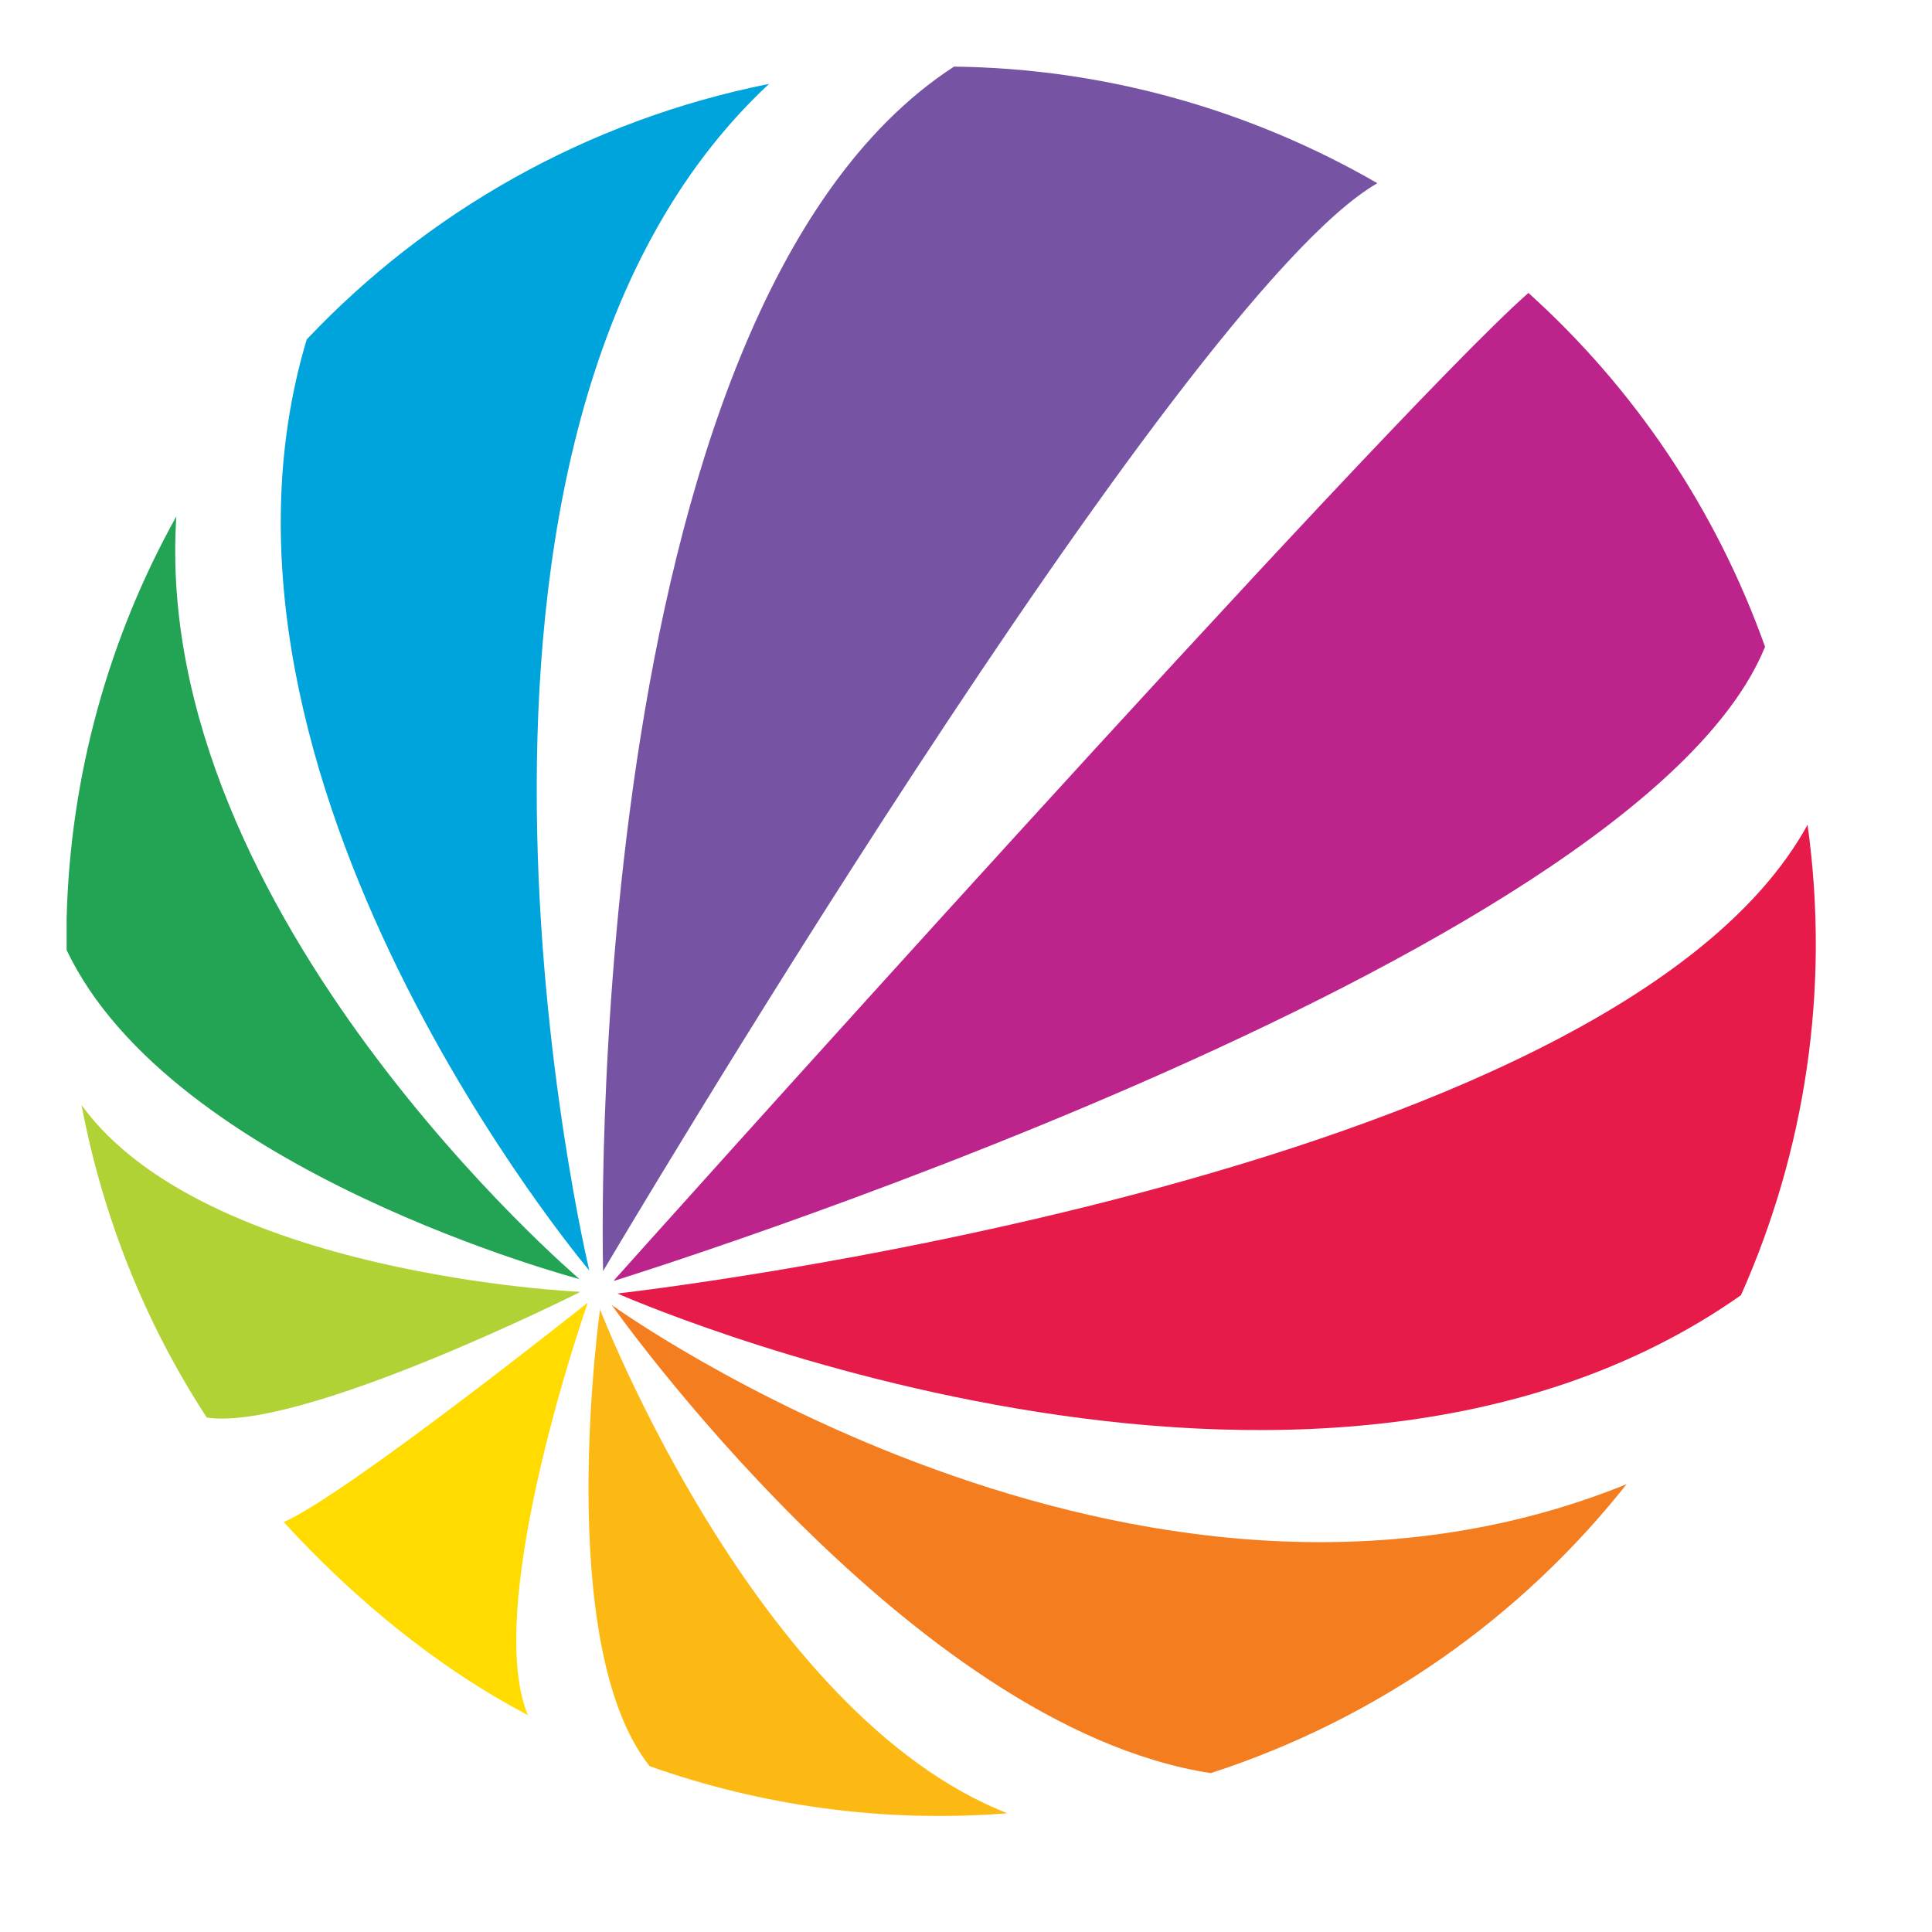
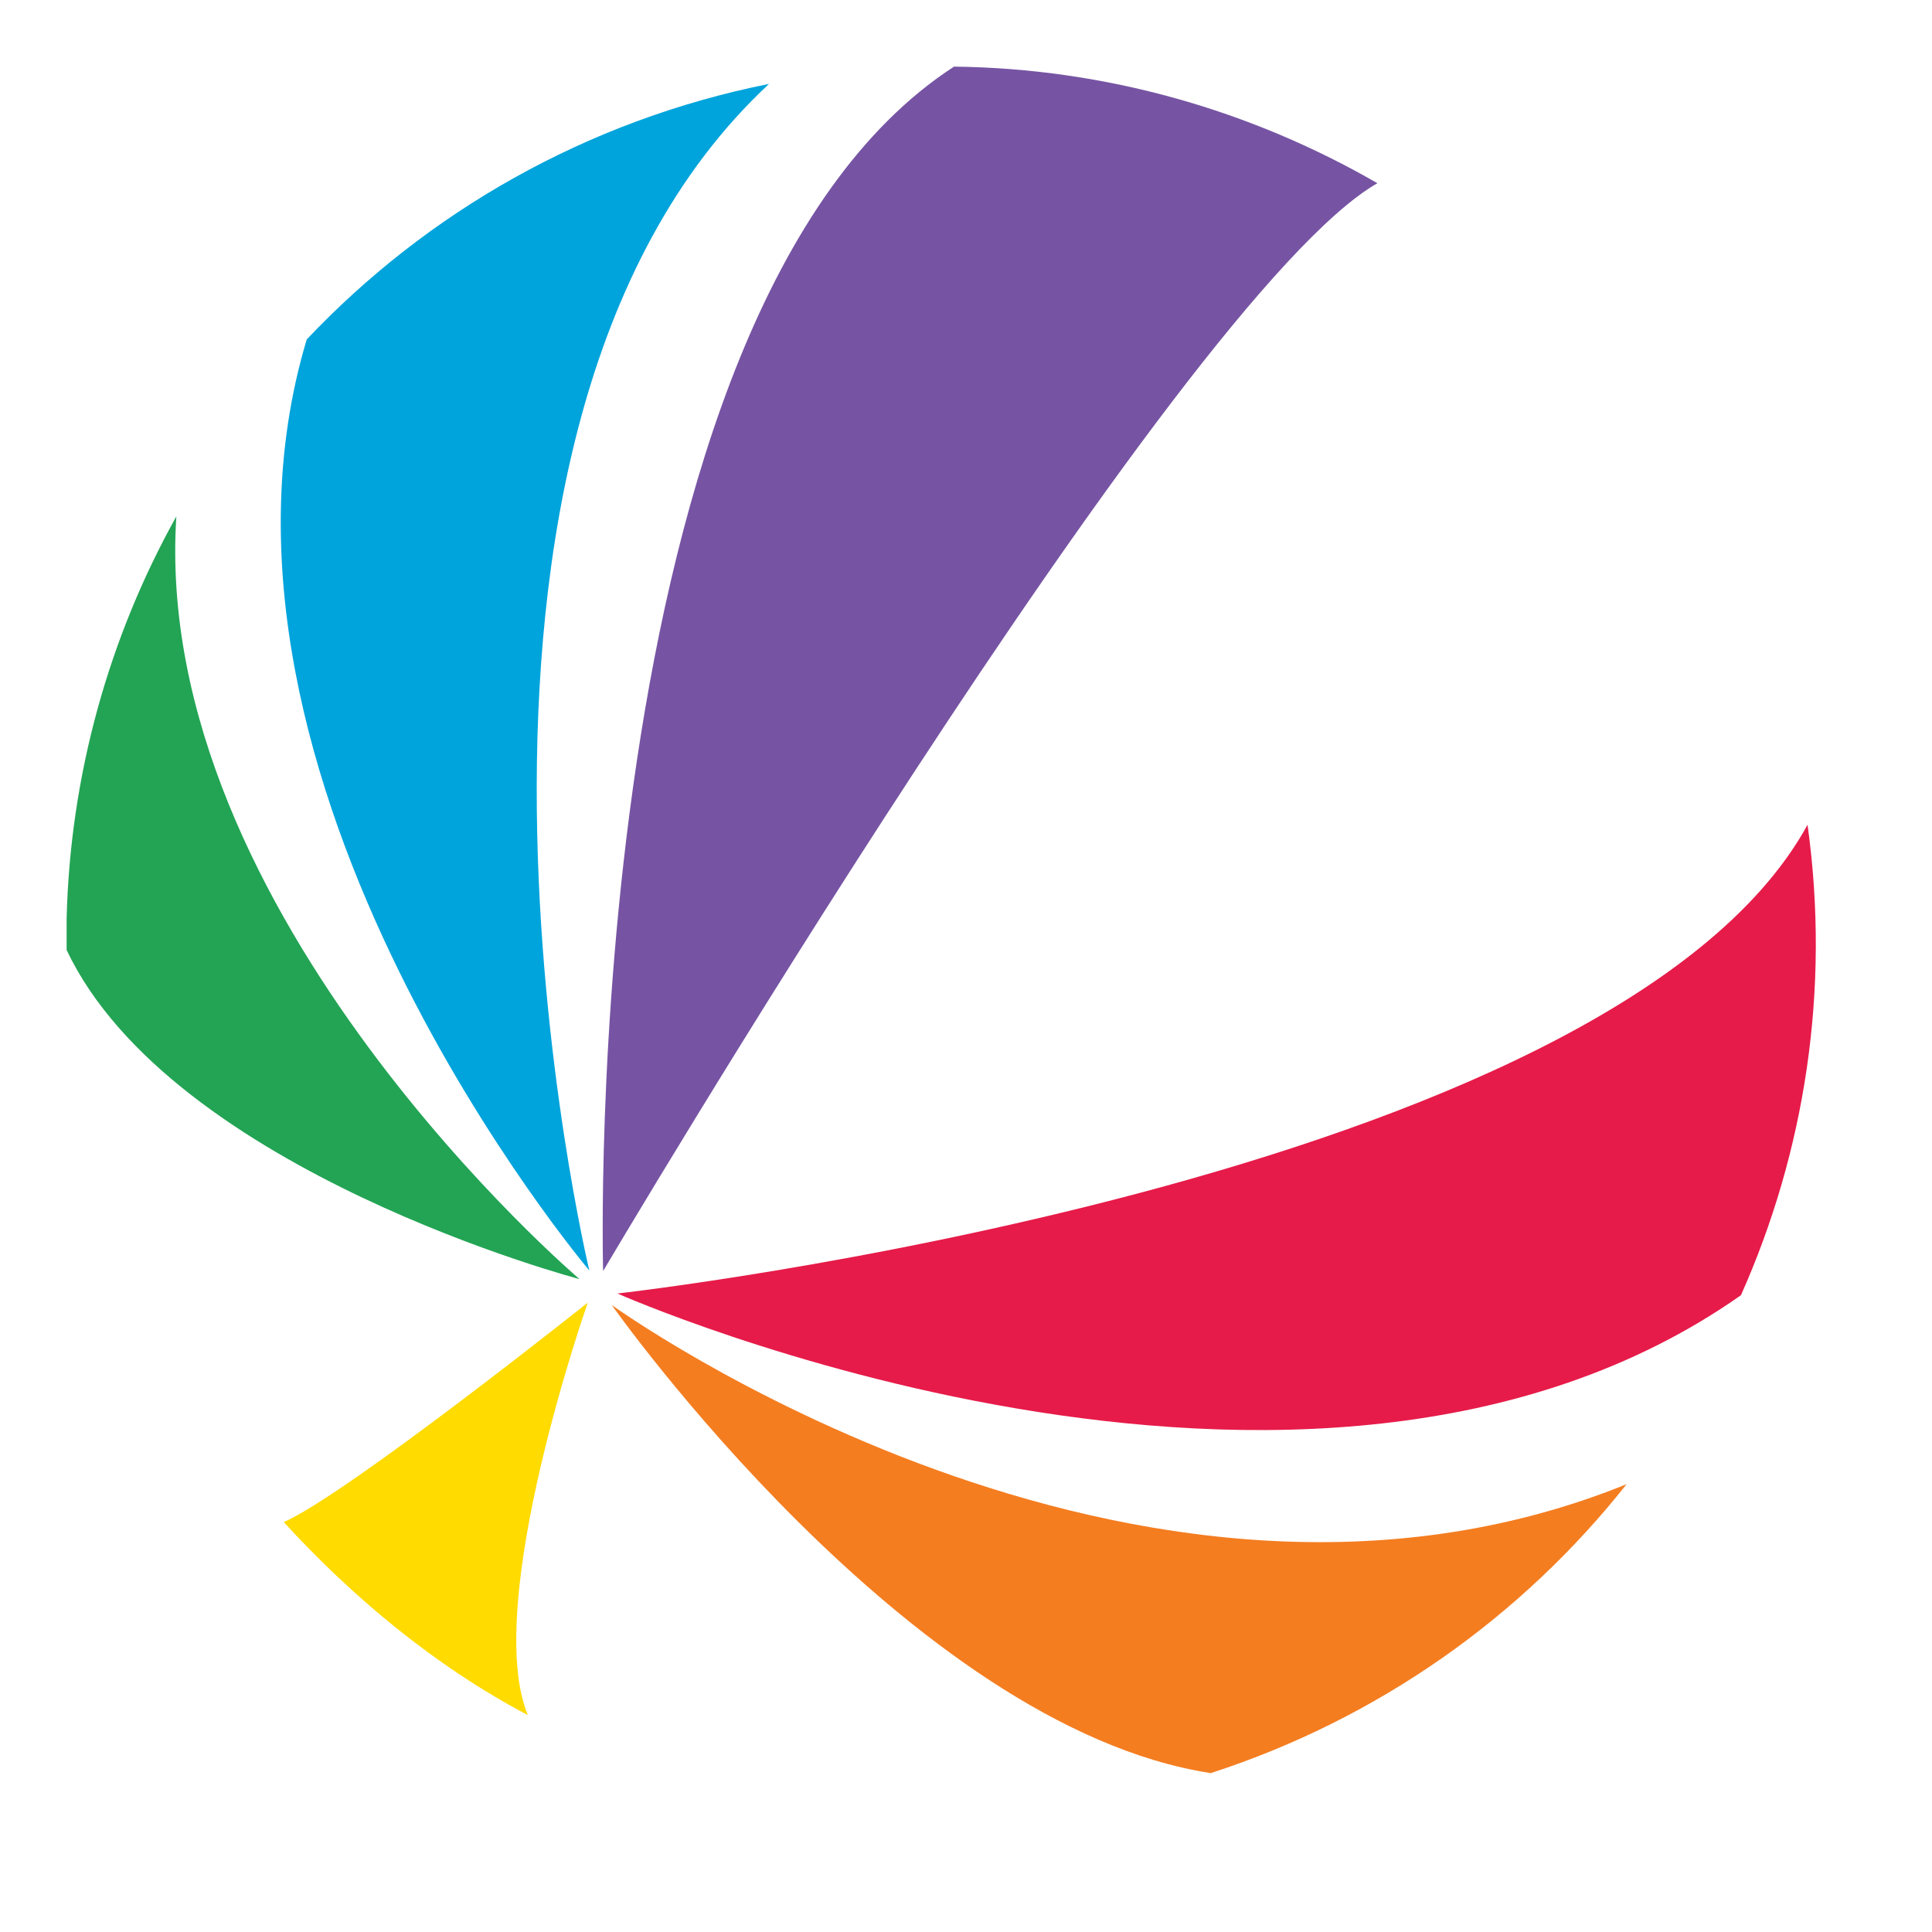
<svg xmlns="http://www.w3.org/2000/svg" width="29" height="29" viewBox="0 0 29 29" fill="none">
  <g clip-path="url(#clip0_158_4585)">
    <path fill-rule="evenodd" clip-rule="evenodd" d="M8.846 19.071C8.846 19.071 5.845 6.561 11.544 1.259C8.794 1.81 6.406 3.19 4.604 5.095C2.621 11.708 8.846 19.071 8.846 19.071Z" fill="#00A4DC" />
    <path fill-rule="evenodd" clip-rule="evenodd" d="M9.053 19.079C9.053 19.079 17.683 4.466 20.675 2.75C18.778 1.655 16.597 1.026 14.32 1C8.648 4.681 9.053 19.079 9.053 19.079Z" fill="#7654A3" />
-     <path fill-rule="evenodd" clip-rule="evenodd" d="M9.216 19.226C9.216 19.226 24.563 14.467 26.494 9.708C25.753 7.63 24.52 5.819 22.942 4.397C20.769 6.311 9.216 19.218 9.216 19.218V19.226Z" fill="#BC238B" />
    <path fill-rule="evenodd" clip-rule="evenodd" d="M27.132 12.38C24.192 17.743 9.268 19.416 9.268 19.416C9.268 19.416 19.631 24.011 26.132 19.442C27.089 17.295 27.477 14.864 27.132 12.38Z" fill="#E61B49" />
    <path fill-rule="evenodd" clip-rule="evenodd" d="M24.416 22.278C17.036 25.27 9.182 19.588 9.182 19.588C9.182 19.588 13.639 25.916 18.174 26.615C20.7 25.796 22.847 24.261 24.416 22.278Z" fill="#F47D20" />
    <path fill-rule="evenodd" clip-rule="evenodd" d="M8.811 19.562C8.811 19.562 5.207 22.433 4.259 22.847C5.276 23.959 6.527 25.011 7.923 25.744C7.233 24.072 8.82 19.562 8.82 19.562H8.811Z" fill="#FFDB00" />
-     <path fill-rule="evenodd" clip-rule="evenodd" d="M8.699 19.39C8.699 19.39 3.086 19.148 1.224 16.588C1.552 18.312 2.198 19.89 3.104 21.278C4.526 21.494 8.699 19.398 8.699 19.398V19.39Z" fill="#B0D235" />
    <path fill-rule="evenodd" clip-rule="evenodd" d="M1 14.26C2.578 17.588 8.699 19.2 8.699 19.2C8.699 19.2 2.259 13.726 2.647 7.751C1.638 9.561 1.052 11.63 1 13.794C1 13.95 1 14.105 1 14.26Z" fill="#22A454" />
-     <path fill-rule="evenodd" clip-rule="evenodd" d="M9.009 19.64C9.009 19.64 8.294 24.675 9.751 26.511C11.432 27.106 13.251 27.365 15.122 27.218C11.337 25.735 9.001 19.64 9.001 19.64H9.009Z" fill="#FDB913" />
  </g>
  <defs>
    <clipPath id="clip0_158_4585">
      <rect width="26.253" height="26.262" fill="white" transform="translate(1 1)" />
    </clipPath>
  </defs>
</svg>